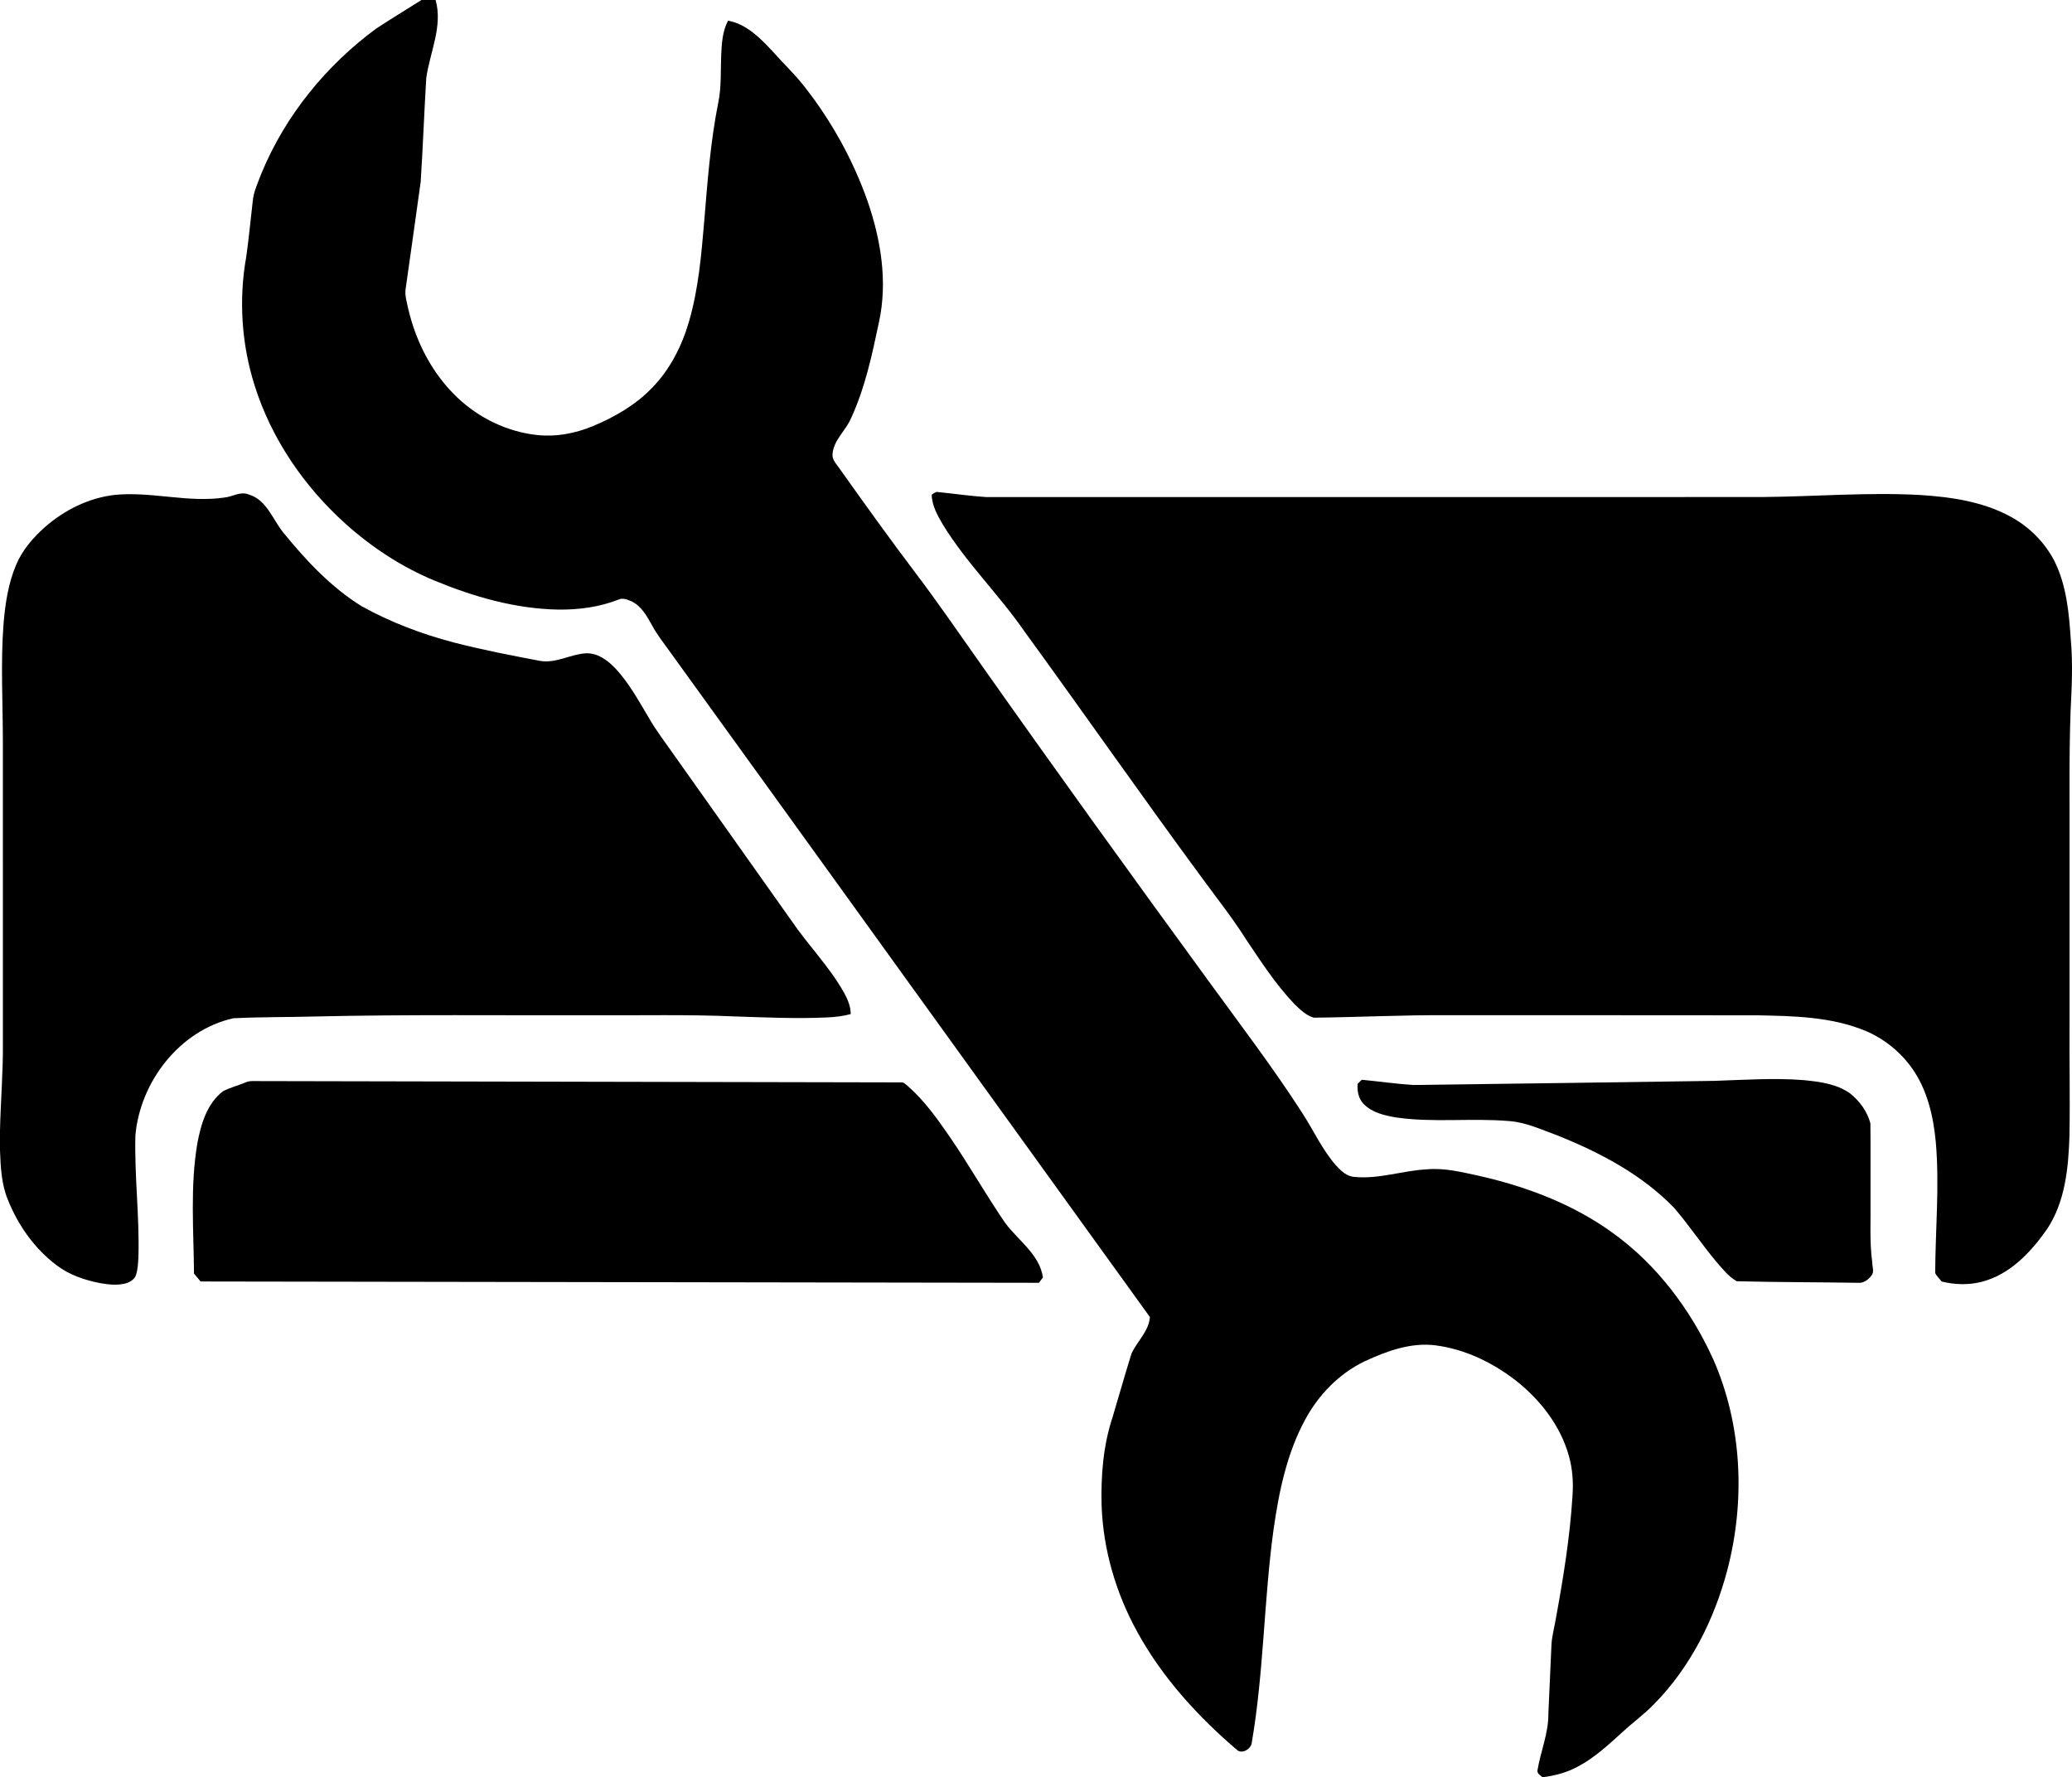
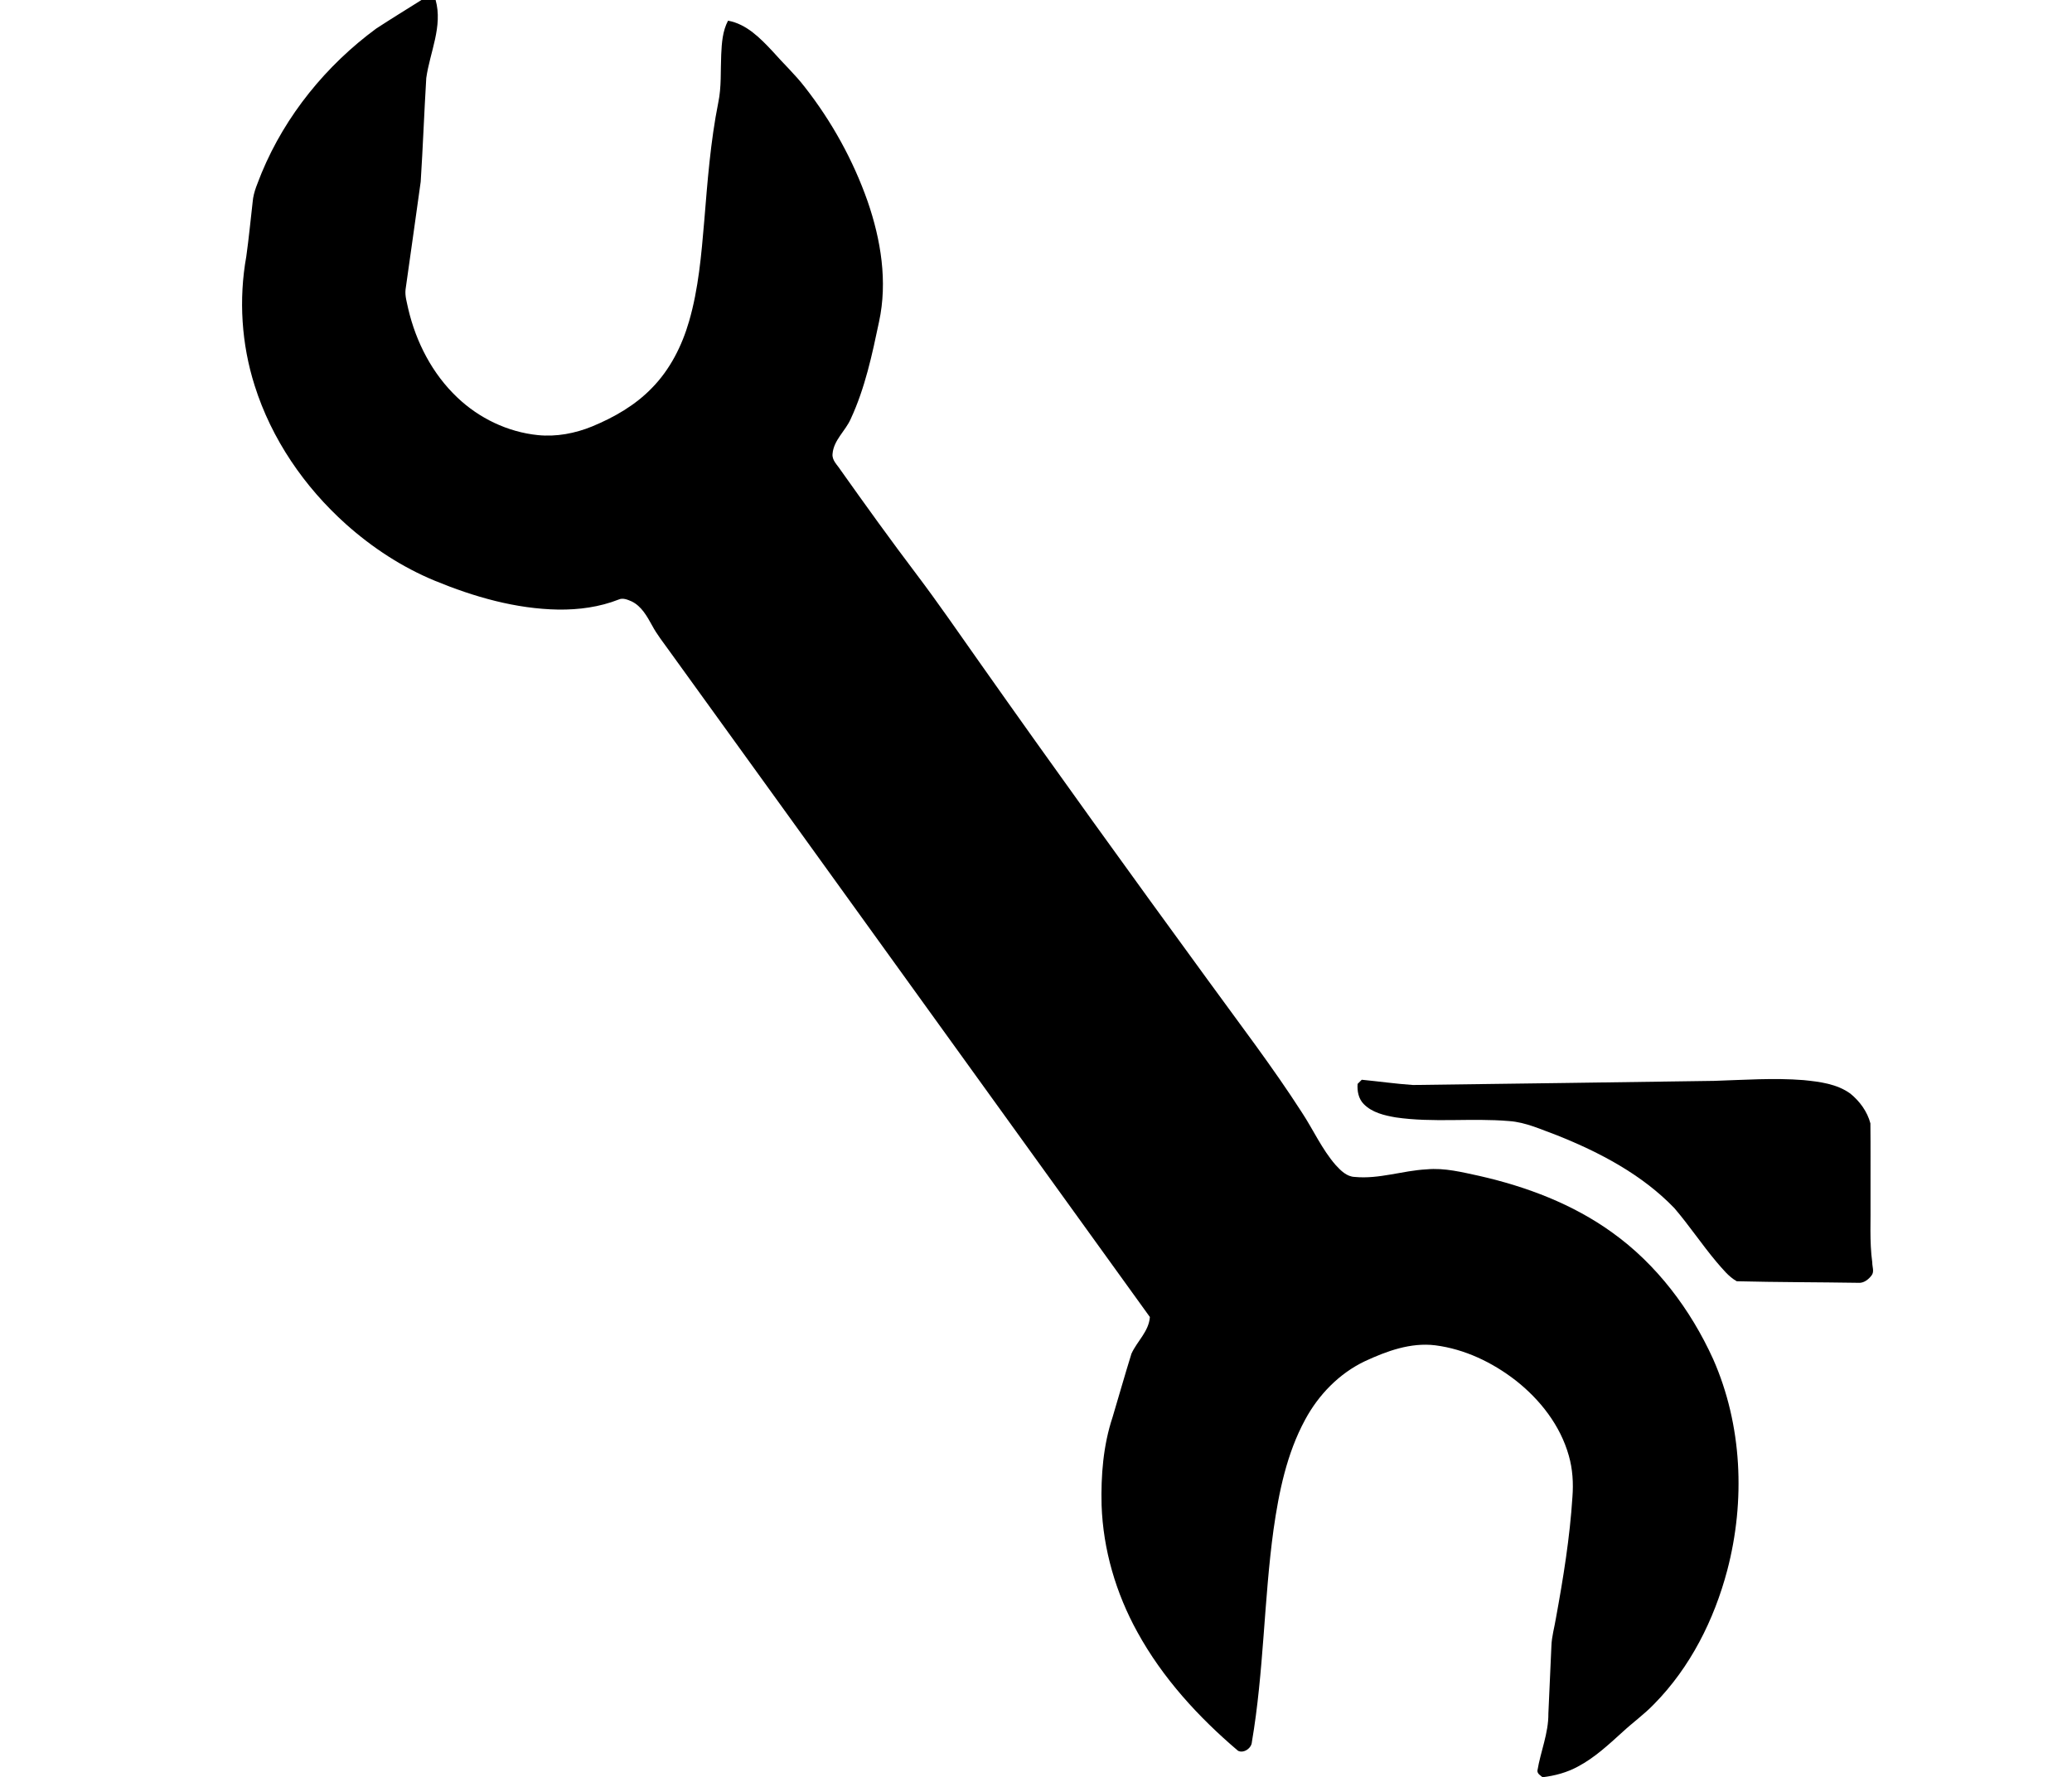
<svg xmlns="http://www.w3.org/2000/svg" xml:space="preserve" width="131.464mm" height="112.758mm" version="1.1" style="shape-rendering:geometricPrecision; text-rendering:geometricPrecision; image-rendering:optimizeQuality; fill-rule:evenodd; clip-rule:evenodd" viewBox="0 0 43030.37 36907.47">
  <defs>
    <style type="text/css">
   
    .fil0 {fill:black;fill-rule:nonzero}
   
  </style>
  </defs>
  <g id="Слой_x0020_1">
    <g id="Монтаж_x0020_і_x0020_обслуговування_x0020_кондиціонерів.svg">
      <g id="__x0023_ff0000ff">
        <path class="fil0" d="M8752.13 0l294.85 0c151.87,548.42 -119.14,1083.71 -194.52,1620.41 -43.4,717.71 -69.36,1436.52 -115.61,2153.87 -102.06,746.18 -210.2,1491.32 -314.39,2237.14 -16.01,136.92 29.16,270.66 55.84,403.32 161.1,689.62 499.68,1347.59 1016.84,1837.71 453.46,432.84 1048.82,719.15 1673.73,783.17 384.47,39.11 774.27,-34.86 1130.29,-180.68 454.9,-188.5 893.08,-438.9 1237.71,-795.97 377,-382.7 625.63,-874.95 773.58,-1387.82 196.68,-677.51 255.01,-1384.58 315.11,-2084.51 67.59,-821.6 129.13,-1646.04 290.95,-2455.52 68.64,-326.82 45.86,-663.31 61.18,-995.14 11,-240.05 26.68,-490.09 141.89,-706.71 384.11,69.72 668.64,362.44 924.37,635.22 221.59,252.52 469.11,481.58 673.98,748.67 556.96,712.04 1000.83,1515.11 1300.65,2368.36 275.27,797.05 417.92,1666.63 236.88,2500.66 -144.05,685.37 -291.28,1379.28 -588.25,2017.67 -109.55,249.68 -354.25,439.26 -377.03,724.15 -15.65,134.07 96.39,227.62 162.18,330.39 520.33,733.38 1045.32,1463.56 1588.04,2180.22 446.72,591.46 865.68,1202.49 1293.19,1807.47 1561.36,2215.08 3146.55,4413.07 4744.18,6601.79 662.98,914.06 1350.83,1811.4 1961.83,2762.09 236.16,359.23 412.94,758.98 696.76,1085.84 106.34,115.61 230.1,243.62 398.34,249.32 504.33,49.1 993.01,-131.94 1494.13,-157.57 372.03,-34.83 737.31,59.77 1097.59,137.31 977.36,222.28 1937.28,584.36 2754.59,1174.41 923.32,660.82 1627.15,1597.99 2095.57,2626.19 605.7,1370.73 672.57,2947.02 294.13,4388.52 -271.7,1027.87 -766.8,2014.14 -1517.24,2776.32 -203.46,212.33 -443.87,384.11 -659.05,583.64 -288.79,261.43 -577.25,531.72 -924.01,715.22 -226.93,124.15 -479.78,192.07 -735.51,222.31 -44.09,-38.43 -108.83,-69.72 -106.7,-136.95 65.43,-397.26 232.26,-778.52 227.62,-1185.77 20.29,-468.06 43.4,-935.76 62.98,-1403.79 6.38,-194.92 62.22,-383.06 93.51,-574.41 152.59,-835.11 289.51,-1674.81 343.22,-2522.72 21.7,-285.58 4.26,-575.81 -74.69,-851.81 -175.7,-629.17 -596.43,-1166.59 -1105.05,-1565.62 -483.67,-374.87 -1057.72,-649.79 -1668.03,-728.41 -510.74,-62.94 -1007.97,119.14 -1463.2,330.43 -533.85,254.29 -962.77,697.8 -1241.28,1215.65 -380.54,702.06 -543.44,1496.26 -655.12,2280.15 -201.3,1465.33 -200.94,2952.36 -449.9,4411.99 -6.42,130.53 -172.86,242.57 -288.46,181.4 -823.36,-699.24 -1566.66,-1511.94 -2088.8,-2462.95 -446,-806.67 -712.76,-1715.04 -744.05,-2637.61 -15.29,-614.57 33.45,-1240.56 228.34,-1827.4 131.61,-438.86 255.73,-880.61 391.96,-1318.07 117.38,-259.3 360.64,-460.6 382.7,-761.11 -3328.31,-4609.06 -6647.72,-9224.12 -9978.48,-13831.38 -123.07,-173.54 -257.86,-340.02 -358.15,-528.52 -106.34,-191.71 -219.79,-401.19 -425.38,-501.12 -83.6,-35.94 -181.4,-79.67 -270.66,-38.75 -396.94,156.13 -826.57,213.38 -1251.23,208.4 -886.31,-14.93 -1752.35,-263.55 -2567.17,-599.64 -676.82,-279.56 -1297.81,-686.09 -1843.41,-1173.33 -864.96,-774.63 -1546.76,-1767.31 -1897.09,-2878.74 -274.19,-862.48 -333.6,-1791.46 -173.58,-2682.06 53.03,-377 88.57,-755.77 132.33,-1133.85 16.73,-213.02 113.09,-407.93 187.78,-605.34 495.43,-1192.54 1340.49,-2229.28 2377.95,-2993.24 310.16,-202.02 625.63,-396.22 939.3,-592.9z" />
      </g>
      <g id="__x0023_fff000ff">
-         <path class="fil0" d="M4662.74 10331.98c169.29,-17.05 331.83,-134.43 503.25,-62.94 369.18,108.47 492.25,508.94 710.28,781.76 472.32,580.79 993.01,1141.32 1633.89,1538.58 600,332.19 1246.61,577.25 1909.2,751.52 590.41,153.64 1190.05,268.17 1789.34,382.34 331.83,61.18 632.37,-136.56 956.38,-156.13 238.65,-11.75 444.59,138.36 602.85,301.26 296.61,311.18 500.4,694.6 719.87,1060.57 140.84,245.06 315.11,468.42 475.85,700.29 825.16,1165.15 1650.65,2329.96 2476.14,3494.75 343.22,503.97 777.83,942.87 1080.14,1475.28 80.39,140.84 146.18,294.49 148.31,459.52 -159.7,44.12 -325.06,62.26 -490.09,70.08 -640.2,29.52 -1281.11,-0.36 -1920.95,-20.98 -970.95,-43.04 -1942.62,-18.49 -2913.93,-24.91 -1933.39,6.42 -3867.46,-18.49 -5800.49,26.32 -566.22,14.96 -1133.49,8.9 -1698.64,36.63 -1113.59,251.12 -1932.34,1316.66 -2032.27,2432.02 -22.06,842.94 87.85,1684.07 62.94,2527.01 -7.1,126.25 -11.36,255.34 -51.91,376.28 -34.86,97.08 -135.15,150.79 -230.1,174.98 -168.6,39.11 -343.94,20.26 -512.18,-9.59 -320.8,-62.98 -640.88,-169.32 -903.36,-370.26 -458.8,-343.94 -801.33,-830.47 -1013.3,-1360.42 -134.79,-324.34 -150.79,-680.72 -163.95,-1027.15l0 -404.73c12.8,-608.55 65.43,-1215.68 60.1,-1824.2 -0.36,-2087.03 0,-4174.06 -0.36,-6260.73 -0.69,-818.03 -48.7,-1637.1 14.6,-2453.72 35.58,-415.76 97.8,-836.52 263.91,-1222.43 127.33,-300.87 345.32,-553.39 586.48,-769.65 406.89,-359.2 916.88,-614.93 1459.63,-676.1 760.75,-74.69 1518.68,167.16 2278.38,54.76z" />
-         <path class="fil0" d="M19350.19 10271.53c43.04,-23.47 83.56,-69 138.32,-52.27 333.27,32.7 665.11,83.24 999.43,103.86 5370.14,-1.08 10740.31,1.77 16110.09,-1.44 1090.81,-9.23 2181.98,-102.06 3272.8,-42.65 648.02,41.24 1313.85,136.92 1890.71,453.79 380.21,208.07 700.32,527.11 900.9,912.29 257.86,512.87 306.92,1096.87 344.63,1660.93 42.68,483.71 18.13,969.9 -5.7,1453.97 -35.55,972 -17.41,1944.75 -21.7,2917.14 0,1173.69 0,2347.38 0,3521.07 -6.38,793.84 12.11,1588.04 -1.77,2381.88 -21.34,671.13 -87.13,1383.86 -473.4,1955.78 -334.65,476.93 -771.42,937.89 -1355.77,1084.76 -269.94,69 -555.19,58.33 -824.41,-7.1 -45.17,-59.77 -106.7,-109.91 -135.15,-178.91 4.26,-904.44 91.39,-1811.01 12.8,-2714.4 -49.78,-539.55 -177.47,-1091.53 -496.15,-1539.3 -243.29,-342.18 -584.36,-613.88 -970.98,-776.43 -708.83,-292 -1489.88,-305.16 -2244.57,-319.75 -2133.64,-3.9 -4267.61,-0.69 -6401.22,-1.77 -935.76,-8.54 -1871.13,42.32 -2806.18,50.86 -161.46,-48.38 -286.3,-171.45 -403.68,-285.94 -387.67,-406.53 -692.83,-881 -1004.76,-1345.14 -275.99,-436.74 -597.84,-841.14 -901.95,-1257.97 -1250.15,-1696.51 -2455.49,-3425.39 -3694.97,-5129.72 -529.24,-766.08 -1205.7,-1421.56 -1694.02,-2217.53 -112.4,-192.43 -230.82,-396.58 -233.31,-625.99z" />
        <path class="fil0" d="M35600.4 22446.23c618.14,-19.57 1238.07,-64.38 1855.85,-15.68 334.32,33.81 690.7,77.18 970.59,279.92 194.56,157.93 353.53,374.15 416.84,618.5 6.06,522.1 0.36,1044.96 2.49,1567.42 7.14,440.31 -23.47,882.74 36.3,1321.28 -1.8,88.57 46.94,190.99 -14.6,268.89 -64.71,85.72 -163.95,163.95 -277.07,153.28 -840.78,-13.52 -1682.63,-11.39 -2523.05,-32.37 -171.78,-97.08 -294.49,-257.5 -422.17,-403.32 -304.47,-362.76 -567.27,-758.26 -875.27,-1117.49 -671.49,-695.68 -1545.72,-1155.2 -2434.87,-1510.14 -325.45,-117.74 -646.61,-271.74 -996.58,-295.57 -783.53,-67.2 -1574.88,38.75 -2355.56,-76.46 -235.08,-40.88 -487.96,-99.57 -661.18,-275.99 -109.19,-109.55 -139.4,-270.3 -128.05,-419.32 28.48,-29.16 57.28,-57.64 86.44,-86.08 353.89,34.14 707.07,84.64 1062.01,108.83 2085.95,-28.8 4172.29,-52.99 6257.88,-85.69z" />
-         <path class="fil0" d="M5090.97 22481.78c87.13,-41.96 184.93,-30.93 278.81,-30.93 4447.57,9.23 8895.13,17.77 13342.34,27.04 57.28,-8.18 96.03,42.65 137.64,72.89 357.1,312.62 631.65,705.3 899.14,1093.66 390.13,573 731.94,1177.26 1124.23,1748.82 270.66,368.82 714.17,651.55 786.38,1134.9 -28.12,36.63 -56.2,73.61 -83.6,111.32 -5803.7,-8.18 -11607.04,-17.77 -17410.38,-27.04 -45.89,-54.76 -91.42,-109.52 -136.59,-163.95 -7.1,-901.95 -81.8,-1812.81 69.72,-2707.29 75.05,-394.81 198.81,-824.8 532.44,-1079.42 145.82,-76.49 308,-116.33 459.88,-179.99z" />
      </g>
    </g>
  </g>
</svg>